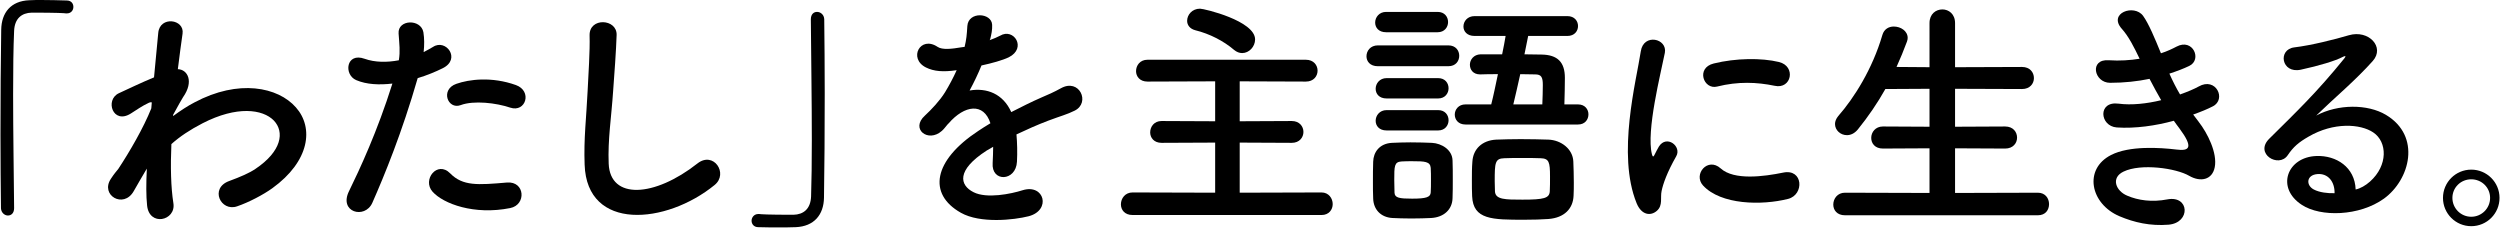
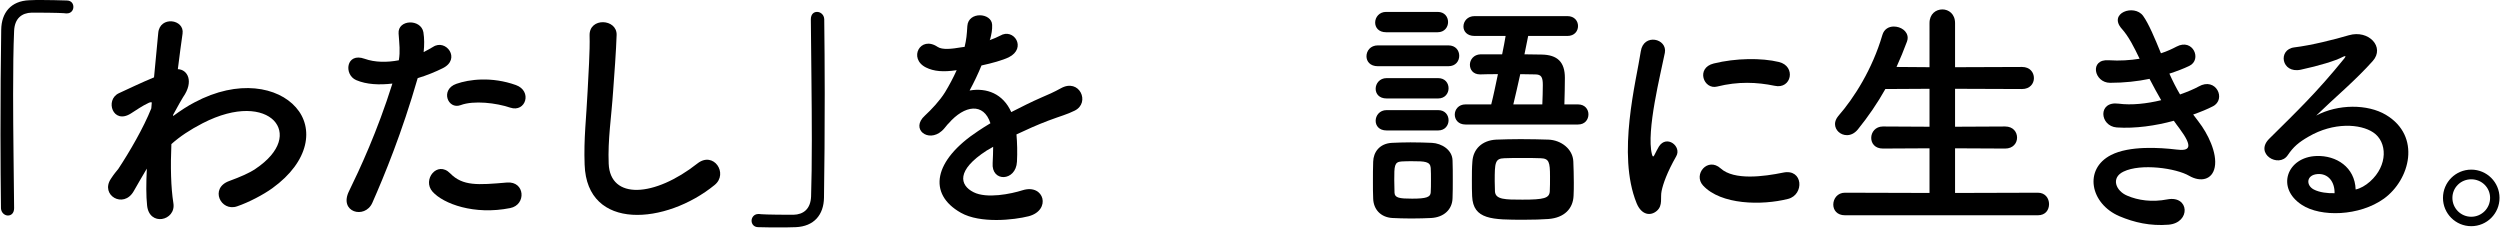
<svg xmlns="http://www.w3.org/2000/svg" id="outline" width="383" height="35" viewBox="0 0 383 35">
  <path d="M2.162,31.877c0,.798-.456,1.14-.95,1.14s-1.026-.418-1.064-1.102c-.038-3.268-.076-7.219-.076-11.322C.073,14.932,.111,9.08,.187,4.559,.224,1.938,1.668,.151,4.48,.037c.646-.037,1.254-.037,1.862-.037,1.33,0,2.508,.037,3.875,.075,.722,0,1.026,.494,1.026,.988s-.342,.988-.988,.988h-.152c-.228-.038-1.292-.114-5.243-.114-1.52,.038-2.622,.874-2.698,2.812-.114,2.508-.152,5.927-.152,9.65,0,5.927,.114,12.576,.152,17.439v.038Z" />
  <path d="M22.267,26.216c-.532,.874-1.102,1.899-1.786,3.077-1.558,2.736-5.167,.608-3.496-1.899,.494-.76,.836-1.14,1.14-1.52,1.71-2.584,3.875-6.308,5.053-9.271l.076-.912c-.114-.038-.266-.038-.494,.076-.988,.456-1.824,1.063-2.735,1.634-2.736,1.709-3.99-2.09-1.824-3.116,1.406-.646,3.458-1.634,5.395-2.432,.266-2.773,.494-5.167,.646-6.801,.228-2.659,4.065-2.128,3.724,.114-.19,1.367-.456,3.229-.722,5.433,1.482,.038,2.508,1.862,.798,4.294-.19,.266-.76,1.33-1.52,2.697v.19c1.14-.836,2.242-1.558,3.268-2.09,6.763-3.609,12.804-2.355,15.539,.76,2.774,3.115,2.128,8.245-3.609,12.386-1.367,.988-3.609,2.166-5.395,2.774-2.508,.873-4.256-2.774-1.216-3.876,1.747-.646,3.077-1.216,4.027-1.861,4.027-2.698,4.483-5.661,2.812-7.409-1.71-1.748-5.661-2.279-10.905,.418-1.976,1.025-3.458,2.014-4.787,3.191-.152,3.42-.076,6.649,.304,9.043,.228,1.367-.722,2.279-1.748,2.432-1.026,.151-2.127-.456-2.28-2.09-.152-1.406-.152-3.344-.038-5.623l-.228,.38Z" />
  <path d="M57.037,31.079c-1.14,2.546-5.167,1.443-3.571-1.786,1.634-3.343,4.331-9.118,6.649-16.489-2.014,.228-3.952,.152-5.548-.532-1.938-.836-1.558-4.293,1.292-3.268,1.596,.57,3.458,.57,5.243,.229,.229-1.406,.076-2.432-.038-4.104-.151-2.166,3.42-2.279,3.8-.19,.152,.95,.152,1.977,.038,3.04,.531-.266,.987-.532,1.443-.798,1.976-1.292,4.332,1.861,1.482,3.268-1.064,.531-2.432,1.102-3.838,1.52-2.394,8.32-5.091,14.894-6.953,19.111Zm9.232-1.71c-1.634-1.823,.723-4.825,2.698-2.812,1.938,1.976,4.255,1.786,8.7,1.406,2.773-.229,3.002,3.419,.494,3.913-5.509,1.102-10.221-.646-11.893-2.508Zm4.294-13.26c-1.976,.722-3.153-2.394-.646-3.268,1.938-.684,5.396-1.14,9.119,.189,2.546,.912,1.52,4.256-.874,3.458-2.128-.722-5.585-1.14-7.599-.38Z" />
  <path d="M89.565,25.228c-.152-3.989,.266-7.219,.456-11.246,.113-2.47,.38-6.193,.304-8.549-.076-2.812,4.218-2.583,4.142-.076-.076,2.394-.342,6.004-.532,8.549-.266,4.027-.836,7.485-.684,11.171,.228,5.547,6.99,5.167,13.602-.038,2.47-1.938,4.787,1.558,2.622,3.306-7.409,6.041-19.567,7.143-19.909-3.116Z" />
  <path d="M124.221,2.963c0-.798,.455-1.14,.949-1.14,.532,0,1.064,.418,1.103,1.102,.037,3.268,.075,7.22,.075,11.322,0,5.661-.038,11.513-.113,16.034-.038,2.621-1.521,4.407-4.332,4.521-.911,.038-1.709,.038-2.507,.038-1.064,0-2.09,0-3.229-.038-.685,0-1.026-.494-1.026-.988s.38-1.025,1.026-1.025h.151c.229,.038,1.292,.113,5.243,.113,1.52-.038,2.622-.873,2.698-2.812,.075-2.279,.113-5.319,.113-8.624,0-6.193-.113-13.337-.151-18.466v-.038Z" />
  <path d="M151.619,6.154c.607-.228,1.178-.456,1.596-.684,2.09-1.254,4.142,1.899,1.33,3.306-.95,.456-2.584,.912-4.18,1.254-.494,1.216-1.14,2.583-1.823,3.837,2.621-.456,5.129,.494,6.383,3.306,1.558-.798,3.153-1.596,4.635-2.241,.912-.38,1.938-.836,2.964-1.406,2.85-1.596,4.56,2.204,2.128,3.42-1.216,.607-2.09,.798-4.104,1.558-1.596,.607-3.306,1.368-4.825,2.09,.114,1.254,.151,2.812,.076,4.179-.076,1.521-1.064,2.318-2.014,2.356-.95,.038-1.824-.685-1.71-2.166,.038-.798,.076-1.672,.076-2.47-.343,.19-.685,.38-.988,.57-4.711,3.039-4.142,5.319-2.014,6.383,2.014,1.025,5.737,.266,7.522-.304,3.344-1.026,4.408,3.077,.912,3.989-2.241,.569-7.409,1.14-10.372-.532-5.13-2.888-4.218-8.017,2.659-12.538,.532-.342,1.14-.76,1.862-1.178-1.026-3.191-3.952-2.812-6.422,.038-.037,.038-.113,.114-.151,.152-.342,.417-.608,.76-.874,.987-2.09,1.861-4.863-.304-2.584-2.355,.988-.912,2.28-2.28,3.078-3.571,.646-1.064,1.254-2.204,1.785-3.382-2.052,.304-3.495,.19-4.711-.418-2.735-1.368-.874-4.939,1.786-3.153,.722,.494,2.241,.304,3.571,.076,.151-.038,.38-.038,.569-.076,.267-1.102,.343-1.862,.418-3.191,.152-2.28,3.724-2.052,3.8-.19,.038,.76-.114,1.482-.304,2.204l-.076,.151Z" />
-   <path d="M173.51,32.94c-1.216,0-1.786-.798-1.786-1.634,0-.911,.646-1.823,1.786-1.823l12.652,.038v-7.675l-8.207,.038c-1.178,0-1.748-.798-1.748-1.597,0-.873,.608-1.747,1.748-1.747l8.207,.038v-6.117l-10.373,.038c-1.178,0-1.747-.798-1.747-1.596,0-.874,.607-1.748,1.747-1.748h24.278c1.178,0,1.786,.836,1.786,1.672s-.608,1.672-1.786,1.672l-10.145-.038v6.117l7.979-.038c1.178,0,1.785,.836,1.785,1.672s-.607,1.672-1.785,1.672l-7.979-.038v7.675l12.538-.038c1.103,0,1.71,.912,1.71,1.785,0,.836-.569,1.672-1.71,1.672h-28.951Zm15.54-25.304c-1.597-1.368-3.762-2.47-5.928-3.002-.874-.228-1.254-.836-1.254-1.443,0-.912,.76-1.862,1.976-1.862,.646,0,8.436,1.862,8.436,4.712,0,1.102-.912,2.089-1.977,2.089-.418,0-.836-.151-1.253-.493Z" />
  <path d="M211.092,10.145c-1.216,0-1.748-.761-1.748-1.521,0-.836,.608-1.672,1.748-1.672h10.79c1.14,0,1.672,.798,1.672,1.596s-.532,1.597-1.672,1.597h-10.79Zm8.169,23.252c-.798,.038-1.938,.076-3.04,.076-1.063,0-2.165-.038-2.926-.076-1.785-.114-2.887-1.33-2.925-3.001-.038-.836-.038-1.634-.038-2.47,0-1.103,0-2.204,.038-3.154,.038-1.443,.949-2.773,2.85-2.887,.873-.038,1.861-.076,2.85-.076,1.216,0,2.394,.038,3.305,.076,1.482,.075,3.116,1.063,3.154,2.697,.038,.874,.038,1.899,.038,2.926,0,.987,0,2.014-.038,2.85-.038,1.709-1.292,2.925-3.268,3.039Zm-6.915-28.458c-1.14,0-1.672-.722-1.672-1.481,0-.798,.607-1.634,1.672-1.634h7.902c1.064,0,1.596,.76,1.596,1.558,0,.76-.531,1.558-1.596,1.558h-7.902Zm.076,10.145c-1.141,0-1.672-.722-1.672-1.481,0-.798,.607-1.634,1.672-1.634h7.902c1.063,0,1.596,.76,1.596,1.558,0,.76-.532,1.558-1.596,1.558h-7.902Zm0,4.901c-1.141,0-1.672-.722-1.672-1.481,0-.798,.607-1.634,1.672-1.634h7.902c1.063,0,1.596,.76,1.596,1.558,0,.76-.532,1.558-1.596,1.558h-7.902Zm6.801,7.637c0-.684,0-1.367-.038-1.899-.076-.987-.912-1.025-2.85-1.025-.532,0-1.063,0-1.634,.038-1.102,.075-1.102,.722-1.102,2.849,0,.685,.038,1.368,.038,1.938,.037,.798,.76,.911,2.697,.911,2.166,0,2.812-.228,2.85-.949,.038-.532,.038-1.216,.038-1.862Zm5.281-8.548c-1.103,0-1.634-.761-1.634-1.521s.569-1.558,1.634-1.558h3.951c.342-1.33,.684-3.002,1.026-4.635-.95,0-1.862,0-2.66,.037h-.076c-1.063,0-1.558-.722-1.558-1.481s.57-1.558,1.634-1.596h3.306c.228-1.102,.418-2.09,.532-2.812h-4.75c-1.178,0-1.709-.722-1.709-1.443,0-.799,.607-1.597,1.709-1.597h14.21c1.103,0,1.634,.761,1.634,1.521s-.531,1.52-1.634,1.52h-6.003c-.152,.76-.342,1.71-.57,2.812,.874,0,1.786,.038,2.622,.038,2.432,.038,3.571,1.14,3.571,3.571,0,1.216-.038,2.697-.076,4.065h2.09c1.064,0,1.596,.76,1.596,1.52,0,.798-.531,1.559-1.596,1.559h-17.249Zm12.728,14.476c-1.025,.076-2.355,.114-3.686,.114-4.938,0-7.864,0-8.017-3.61-.038-.76-.038-1.558-.038-2.394,0-.987,0-2.014,.076-2.888,.114-1.938,1.482-3.267,3.647-3.381,1.102-.038,2.432-.076,3.724-.076,1.558,0,3.115,.038,4.293,.076,1.938,.076,3.724,1.443,3.8,3.344,.038,.987,.076,2.127,.076,3.229,0,.684,0,1.367-.038,2.014-.076,1.976-1.406,3.381-3.838,3.571Zm.229-6.497c0-2.242-.152-2.773-1.444-2.812-.76-.038-1.785-.038-2.812-.038s-2.014,0-2.735,.038c-1.443,.038-1.481,.684-1.481,3.533,0,.57,.038,1.14,.038,1.558,.075,1.254,1.596,1.254,4.217,1.254,3.306,0,4.104-.228,4.18-1.254,.038-.646,.038-1.481,.038-2.279Zm-1.178-11.057c.038-1.025,.076-2.09,.076-2.964,0-1.216-.229-1.634-1.179-1.634l-2.279-.037c-.38,1.633-.722,3.305-1.063,4.635h4.445Z" />
  <path d="M250.724,31.117c-3.039-7.485-.038-18.731,.646-23.253,.418-2.812,4.103-1.976,3.686,.229-.608,3.077-2.888,12.006-1.977,15.539,.114,.494,.267,.38,.418,.038,.076-.189,.494-.95,.646-1.216,1.178-1.861,3.533-.038,2.659,1.482-1.405,2.469-2.014,4.217-2.241,5.318-.229,1.026,.228,2.204-.722,3.04-.95,.836-2.356,.684-3.116-1.178Zm10.183-2.698c-1.558-1.709,.722-4.407,2.697-2.621,2.052,1.861,6.611,1.254,9.575,.646,3.077-.646,3.268,3.382,.76,4.027-4.065,1.026-10.297,.912-13.032-2.052Zm2.166-15.159c-2.09,.532-3.306-2.85-.532-3.533,3.382-.836,7.333-.874,9.992-.229,2.66,.646,1.938,4.218-.646,3.647-2.735-.569-5.623-.684-8.814,.114Z" />
  <path d="M282.645,32.979c-1.216,0-1.786-.798-1.786-1.634,0-.912,.646-1.823,1.786-1.823l12.956,.038v-6.84l-7.144,.038c-1.216,0-1.785-.798-1.785-1.634,0-.873,.646-1.747,1.785-1.747l7.144,.038v-5.813l-6.764,.038c-1.216,2.166-2.621,4.217-4.217,6.193-.532,.646-1.14,.873-1.672,.873-.988,0-1.824-.76-1.824-1.709,0-.38,.152-.798,.494-1.216,2.432-2.773,5.243-7.22,6.763-12.425,.267-.911,.988-1.291,1.748-1.291,1.064,0,2.128,.684,2.128,1.747,0,.152-.038,.38-.114,.57-.494,1.33-1.025,2.621-1.596,3.875l5.054,.038V3.533c0-1.406,.987-2.09,1.976-2.09,.949,0,1.938,.684,1.938,2.09v6.763l10.259-.038c1.216,0,1.823,.836,1.823,1.71,0,.836-.607,1.672-1.823,1.672l-10.259-.038v5.813l7.675-.038c1.216,0,1.824,.836,1.824,1.71,0,.835-.608,1.671-1.824,1.671l-7.675-.038v6.84l12.69-.038c1.14,0,1.709,.874,1.709,1.747s-.531,1.71-1.709,1.71h-29.56Z" />
-   <path d="M336.831,18.655c1.367,1.747,2.887,4.787,2.469,6.952-.38,1.976-2.203,2.318-3.913,1.33-2.014-1.178-7.409-1.938-10.068-.646-1.976,.949-1.178,2.963,.57,3.686,1.671,.722,3.799,1.025,6.154,.569,3.382-.646,3.61,3.571,.19,3.876-2.812,.228-5.281-.343-7.523-1.292-4.482-1.899-5.547-7.219-1.291-9.385,2.812-1.443,7.484-1.14,9.992-.836,2.052,.266,2.659-.304,.456-3.268-.266-.38-.57-.722-.836-1.14-2.773,.76-5.927,1.216-8.738,1.025-2.622-.189-2.964-4.065,.266-3.647,1.976,.267,4.369,0,6.535-.531-.57-.988-1.178-2.09-1.786-3.268-1.823,.38-3.875,.607-6.041,.607-2.47,0-3.229-3.686-.189-3.457,1.671,.114,3.267,0,4.711-.229-.836-1.747-1.672-3.419-2.735-4.597-2.128-2.394,1.899-3.838,3.268-1.976,.873,1.216,1.785,3.419,2.735,5.736,.949-.304,1.748-.684,2.394-1.025,2.508-1.33,3.951,2.014,1.938,2.964-.874,.418-1.861,.798-3.039,1.178,.493,1.102,1.025,2.165,1.634,3.191,1.178-.418,2.165-.836,2.85-1.216,2.659-1.52,4.293,1.976,2.165,3.039-.798,.418-1.823,.836-3.001,1.254,.266,.38,.569,.722,.836,1.103Z" />
+   <path d="M336.831,18.655c1.367,1.747,2.887,4.787,2.469,6.952-.38,1.976-2.203,2.318-3.913,1.33-2.014-1.178-7.409-1.938-10.068-.646-1.976,.949-1.178,2.963,.57,3.686,1.671,.722,3.799,1.025,6.154,.569,3.382-.646,3.61,3.571,.19,3.876-2.812,.228-5.281-.343-7.523-1.292-4.482-1.899-5.547-7.219-1.291-9.385,2.812-1.443,7.484-1.14,9.992-.836,2.052,.266,2.659-.304,.456-3.268-.266-.38-.57-.722-.836-1.14-2.773,.76-5.927,1.216-8.738,1.025-2.622-.189-2.964-4.065,.266-3.647,1.976,.267,4.369,0,6.535-.531-.57-.988-1.178-2.09-1.786-3.268-1.823,.38-3.875,.607-6.041,.607-2.47,0-3.229-3.686-.189-3.457,1.671,.114,3.267,0,4.711-.229-.836-1.747-1.672-3.419-2.735-4.597-2.128-2.394,1.899-3.838,3.268-1.976,.873,1.216,1.785,3.419,2.735,5.736,.949-.304,1.748-.684,2.394-1.025,2.508-1.33,3.951,2.014,1.938,2.964-.874,.418-1.861,.798-3.039,1.178,.493,1.102,1.025,2.165,1.634,3.191,1.178-.418,2.165-.836,2.85-1.216,2.659-1.52,4.293,1.976,2.165,3.039-.798,.418-1.823,.836-3.001,1.254,.266,.38,.569,.722,.836,1.103" />
  <path d="M363.089,27.812c2.773-2.47,2.66-6.079,.494-7.523-1.976-1.329-6.079-1.596-9.916,.646-1.521,.874-2.318,1.558-3.192,2.85-1.367,2.014-5.167-.229-2.812-2.546,4.18-4.142,7.257-7.066,11.475-12.272,.418-.531,.038-.38-.266-.228-1.064,.57-3.572,1.33-6.384,1.938-3.001,.646-3.571-3.115-.987-3.419,2.546-.305,6.193-1.216,8.358-1.862,3.04-.874,5.548,1.824,3.647,3.952-1.216,1.367-2.735,2.849-4.255,4.255-1.521,1.406-3.04,2.773-4.407,4.104,3.343-1.786,7.864-1.786,10.676-.114,5.472,3.268,3.686,9.955-.304,12.842-3.762,2.698-9.688,2.85-12.576,.95-4.027-2.621-2.241-7.333,2.241-7.484,3.04-.114,5.89,1.709,6.004,5.129,.722-.152,1.52-.608,2.203-1.216Zm-8.093-1.14c-1.672,.151-1.747,1.71-.531,2.355,.873,.456,2.127,.607,3.191,.57,.038-1.748-.988-3.078-2.66-2.926Z" />
  <path d="M378.595,34.65c-2.394,0-4.331-1.938-4.331-4.331s1.938-4.332,4.331-4.332,4.332,1.938,4.332,4.332-1.938,4.331-4.332,4.331Zm0-7.181c-1.596,0-2.887,1.254-2.887,2.85s1.291,2.888,2.887,2.888,2.888-1.292,2.888-2.888-1.291-2.85-2.888-2.85Z" />
</svg>